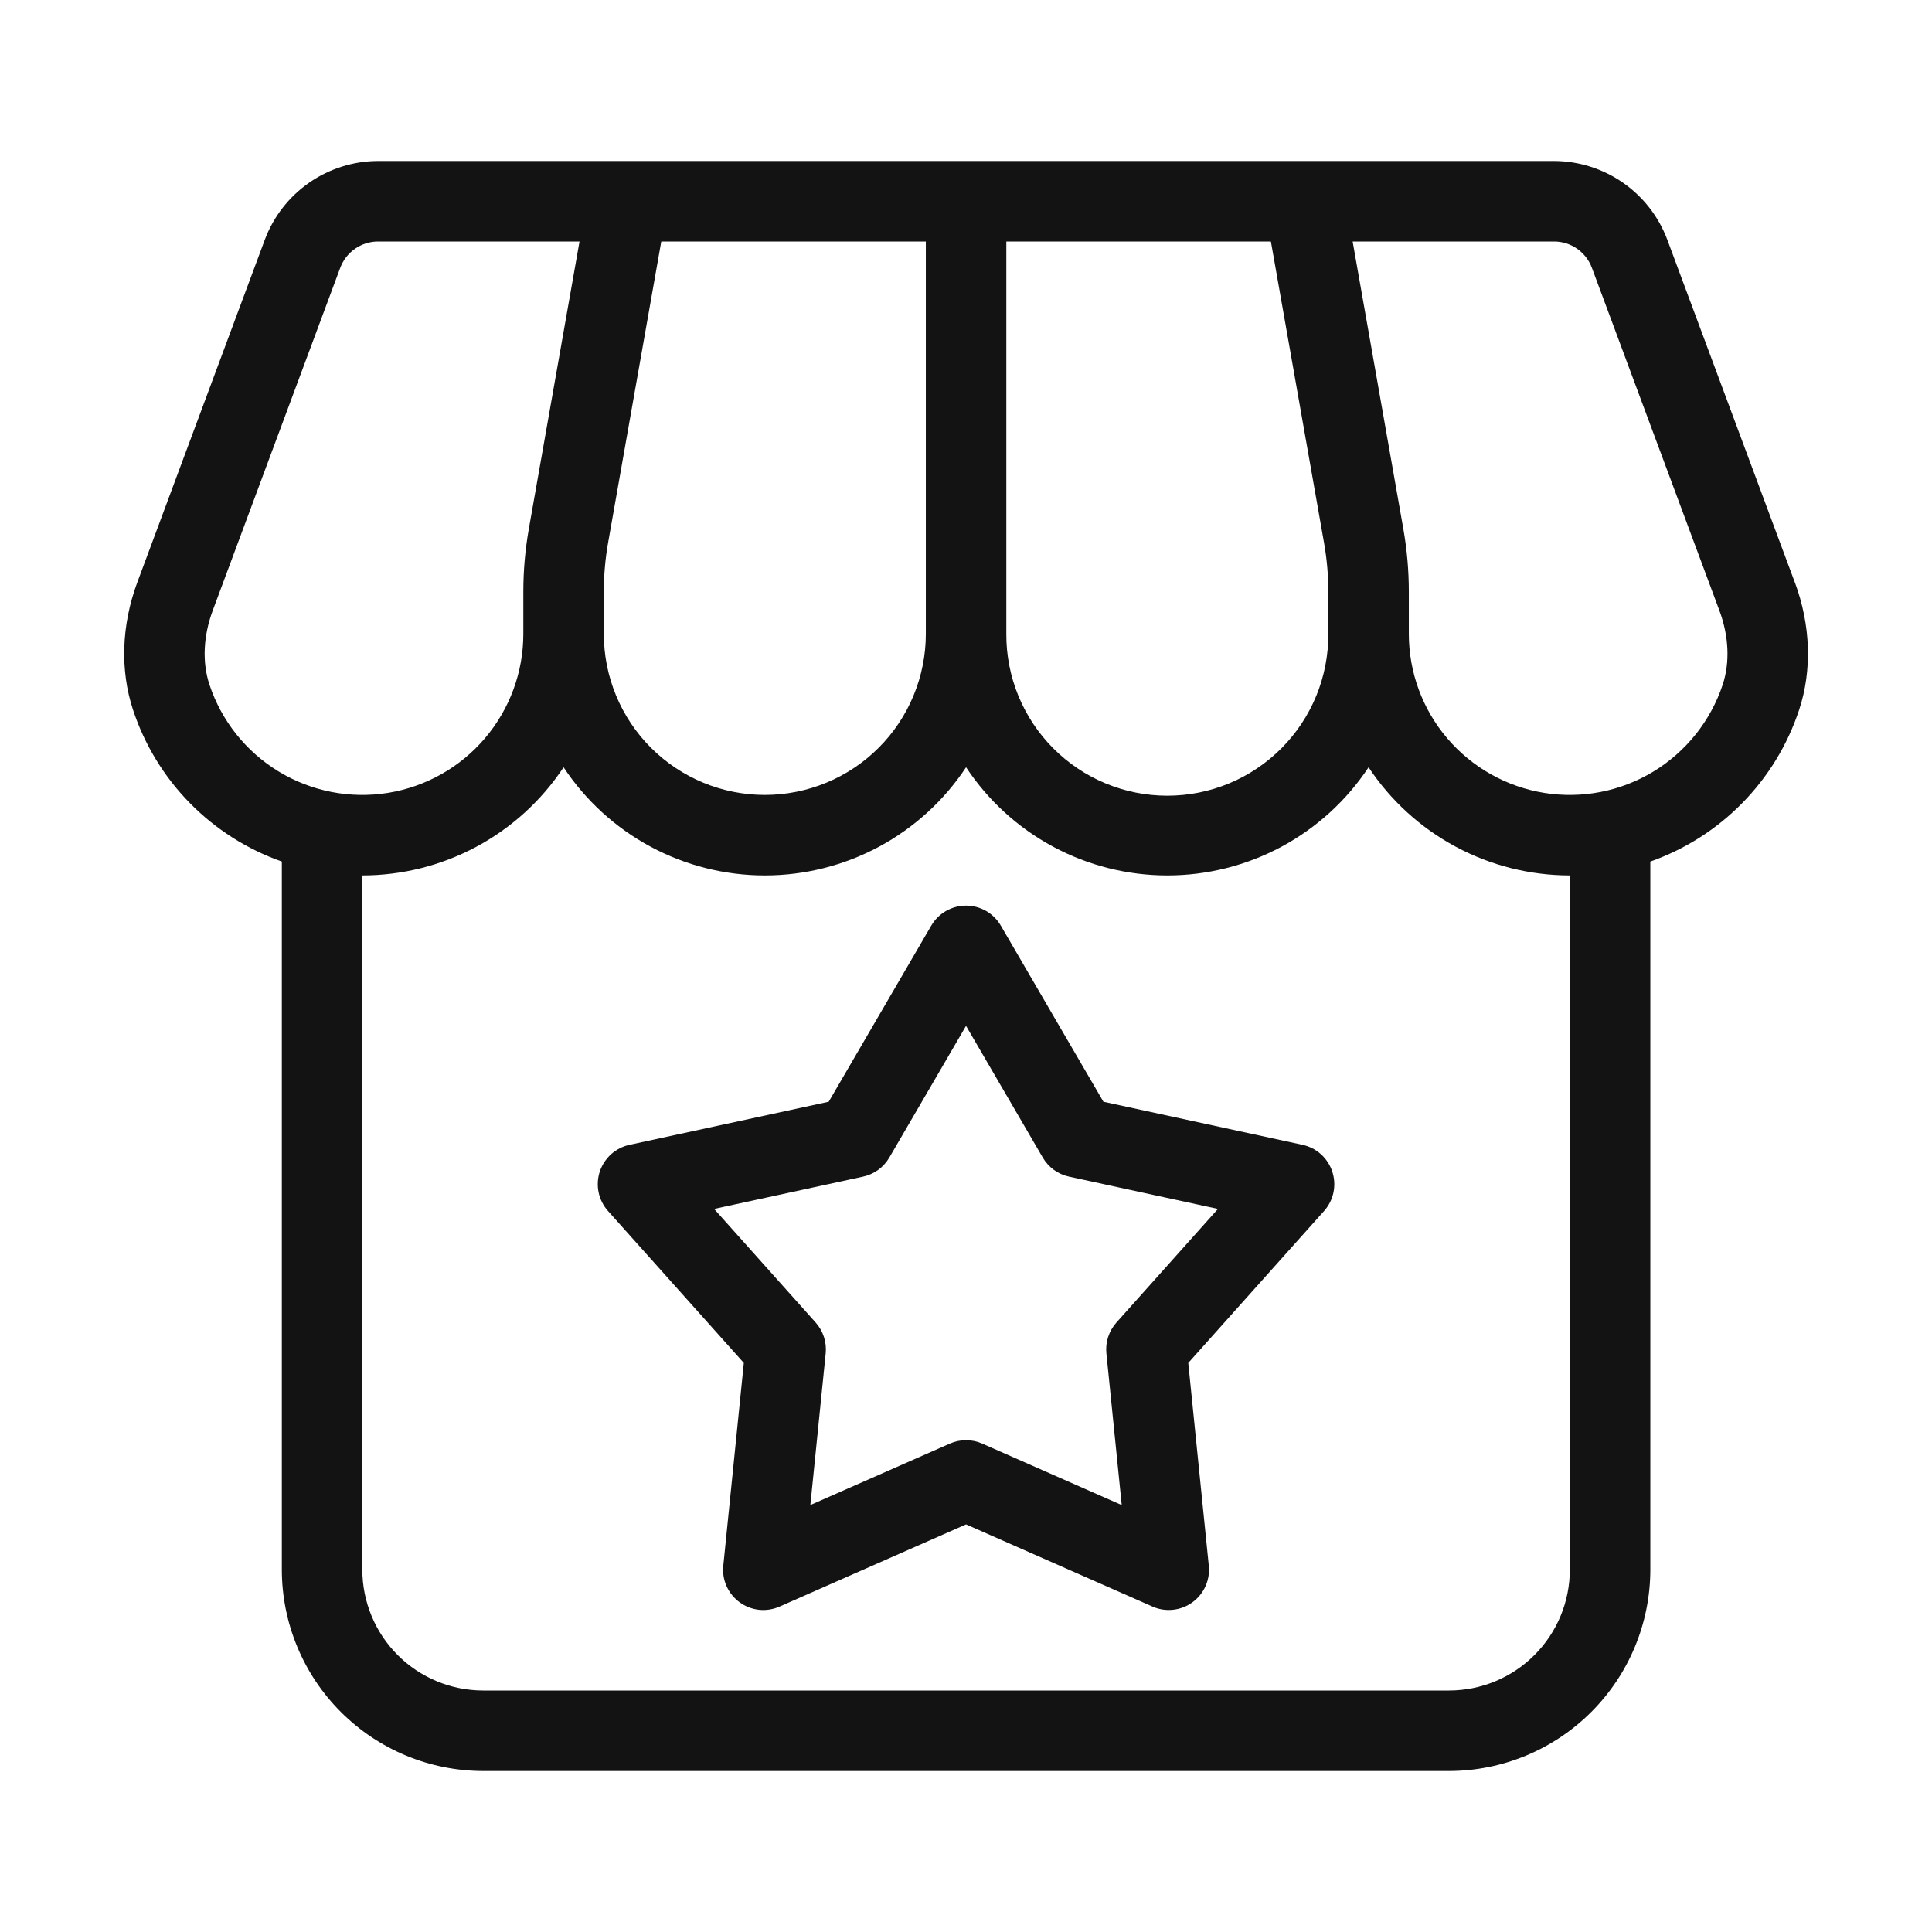
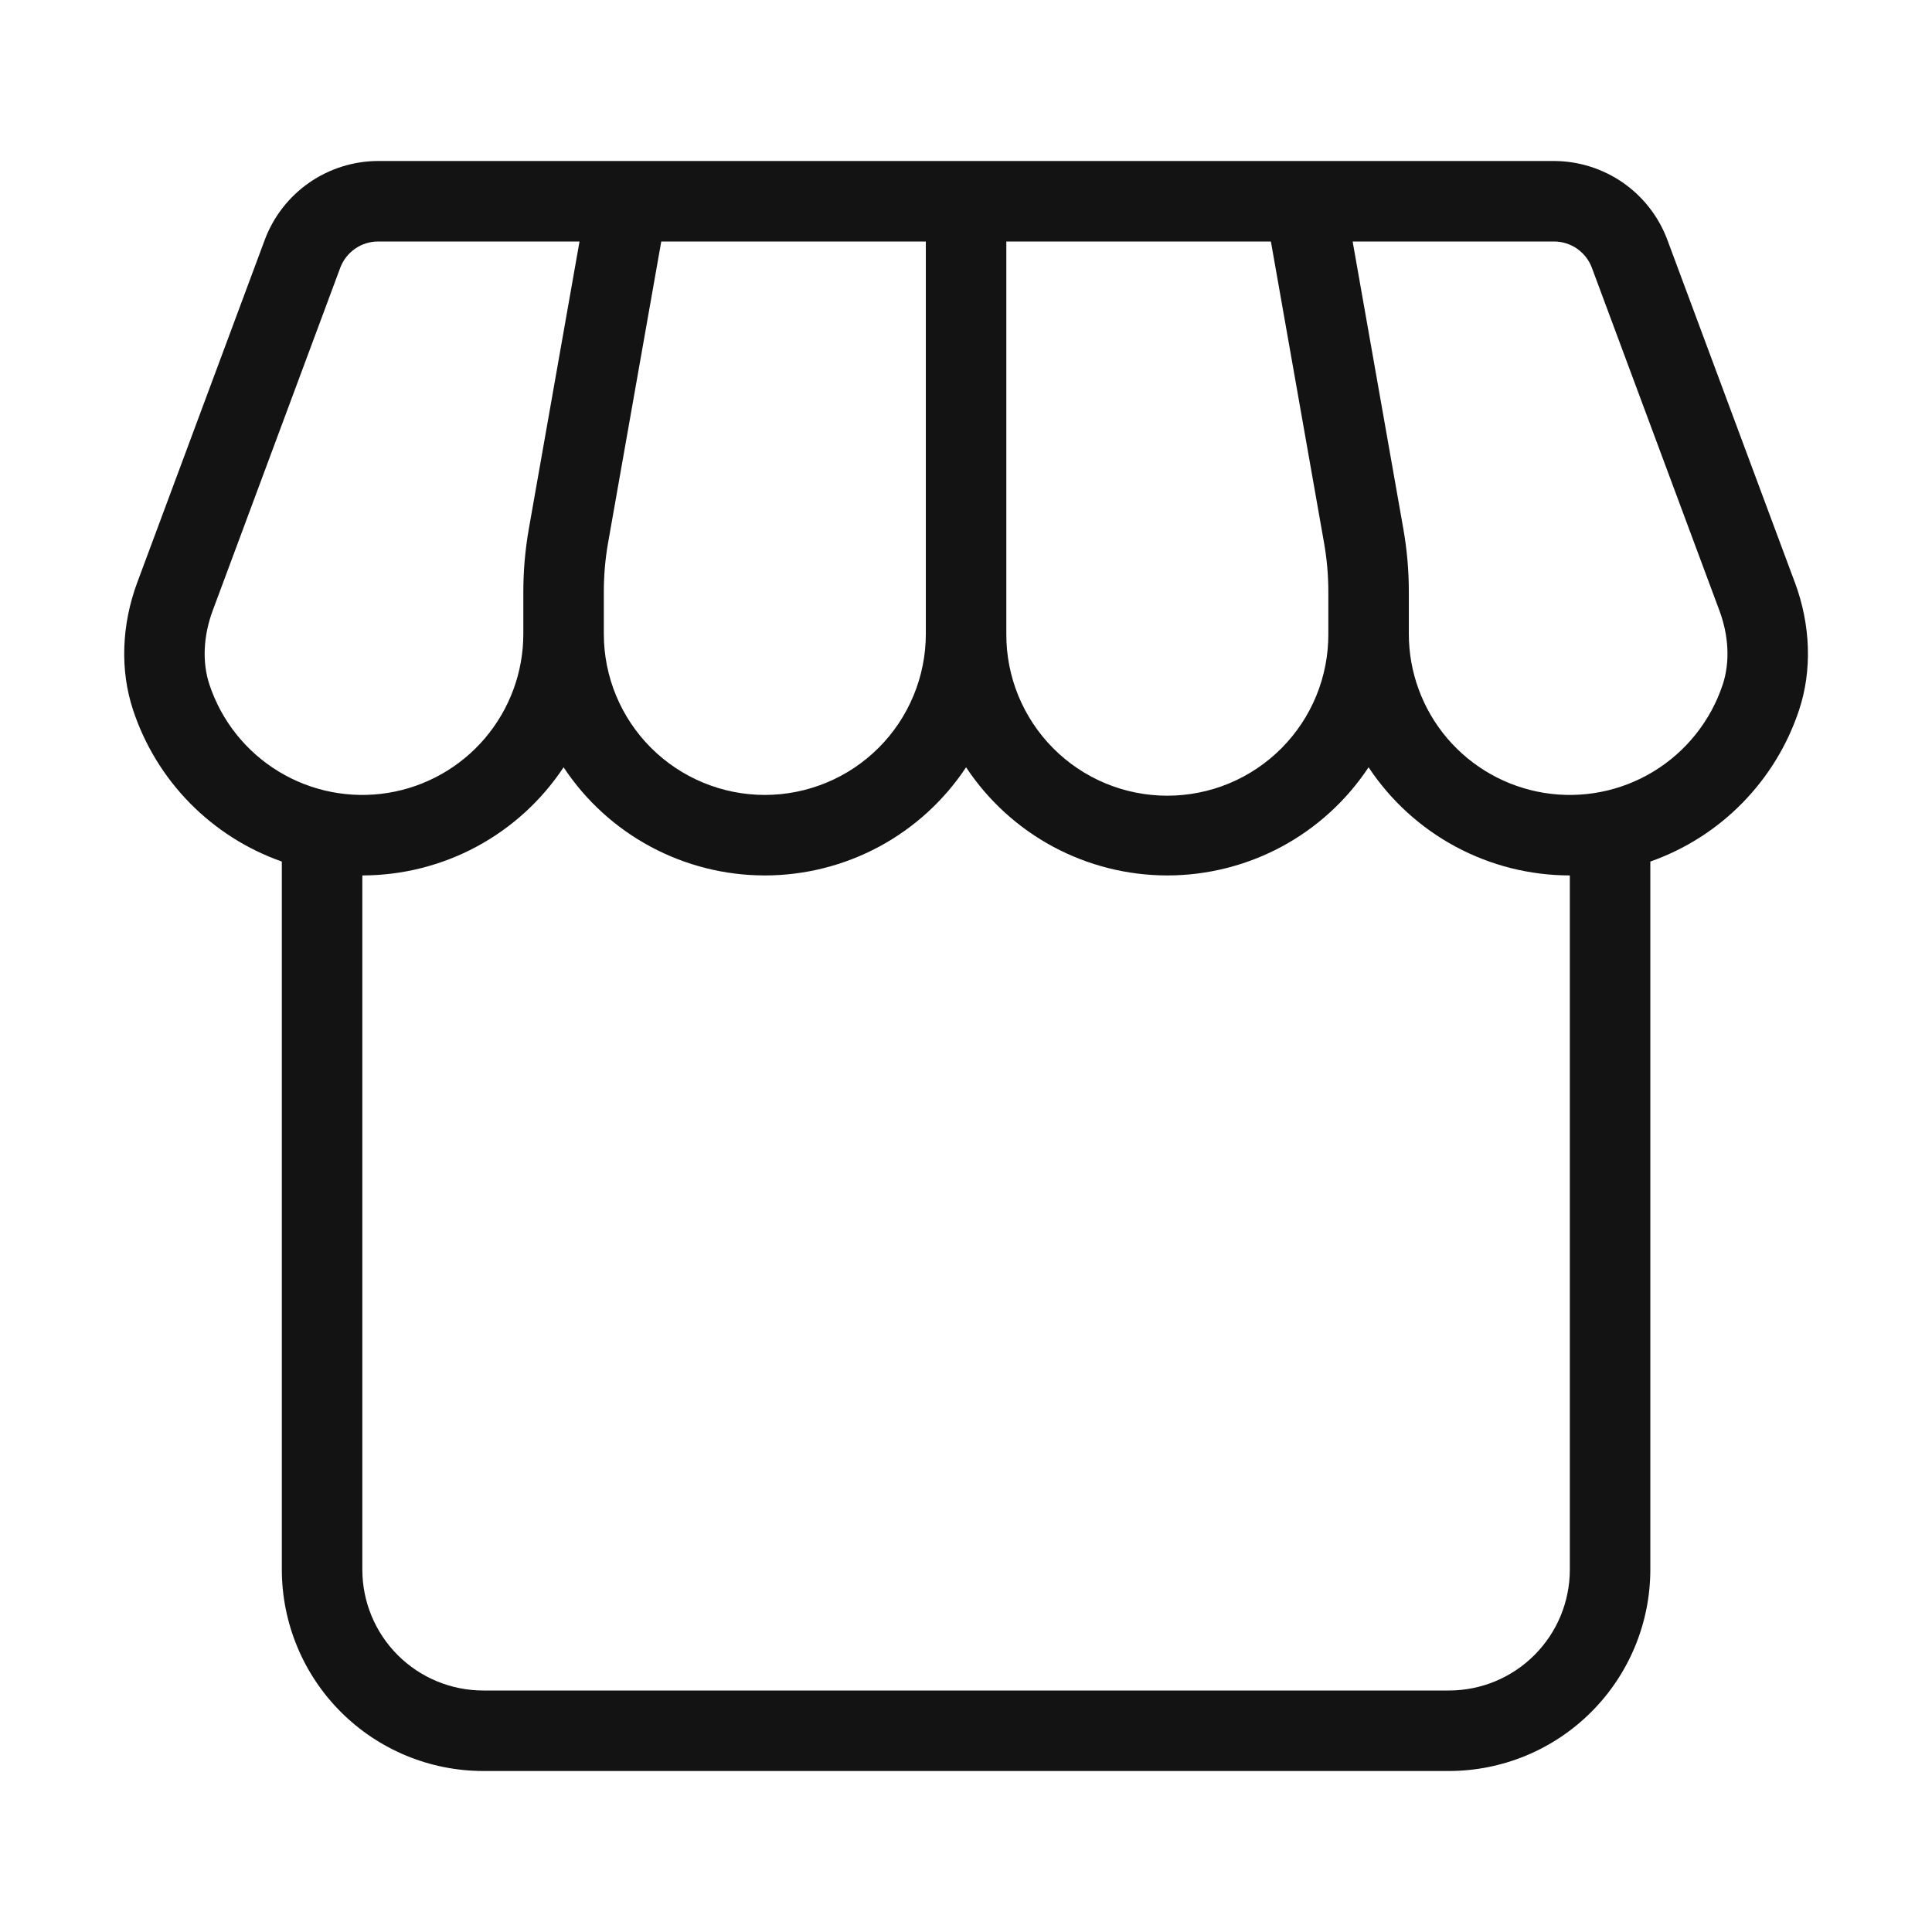
<svg xmlns="http://www.w3.org/2000/svg" width="48" height="48" viewBox="0 0 48 48" fill="none">
  <g id="Icon store">
    <path id="Vector" d="M44.593 14.469H44.592L41.423 5.954C41.208 5.381 40.824 4.888 40.322 4.539C39.82 4.19 39.223 4.002 38.612 4H9.391C8.78 4.002 8.183 4.19 7.681 4.539C7.179 4.888 6.795 5.381 6.58 5.954L3.411 14.469C3.017 15.53 2.98 16.656 3.306 17.639C3.593 18.508 4.076 19.299 4.716 19.951C5.357 20.604 6.139 21.101 7.002 21.405V39C7.004 40.325 7.531 41.596 8.468 42.533C9.406 43.471 10.676 43.998 12.002 44H36.002C37.327 43.998 38.598 43.471 39.535 42.533C40.473 41.596 41 40.325 41.002 39V21.405C41.865 21.101 42.647 20.604 43.287 19.951C43.928 19.298 44.411 18.507 44.698 17.639C45.024 16.655 44.987 15.53 44.593 14.469ZM32.895 13.484C32.966 13.885 33.002 14.292 33.002 14.7V15.75C33.004 16.277 32.903 16.799 32.703 17.287C32.503 17.774 32.209 18.217 31.837 18.591C31.465 18.964 31.024 19.261 30.537 19.463C30.05 19.665 29.529 19.769 29.002 19.769C28.475 19.769 27.953 19.665 27.467 19.463C26.98 19.261 26.538 18.964 26.167 18.591C25.795 18.217 25.501 17.774 25.301 17.287C25.101 16.799 24.999 16.277 25.002 15.75V6H31.575L32.895 13.484ZM15.002 14.7C15.002 14.292 15.037 13.885 15.108 13.483L16.429 6H23.002V15.75C23.002 16.275 22.898 16.795 22.697 17.28C22.496 17.766 22.202 18.207 21.83 18.578C21.459 18.95 21.018 19.244 20.533 19.445C20.047 19.646 19.527 19.75 19.002 19.75C18.477 19.75 17.956 19.646 17.471 19.445C16.986 19.244 16.545 18.95 16.173 18.578C15.802 18.207 15.507 17.766 15.306 17.28C15.105 16.795 15.002 16.275 15.002 15.75V14.7ZM5.204 17.01C5.02 16.456 5.05 15.802 5.286 15.166L8.454 6.651C8.526 6.46 8.654 6.296 8.822 6.179C8.989 6.063 9.188 6 9.392 6H14.398L13.139 13.136C13.048 13.653 13.002 14.176 13.002 14.7V15.75C13.002 16.7 12.663 17.619 12.047 18.343C11.431 19.067 10.577 19.547 9.639 19.699C8.701 19.85 7.739 19.663 6.927 19.17C6.114 18.677 5.503 17.912 5.204 17.01ZM39.002 39C39.001 39.795 38.685 40.558 38.122 41.12C37.56 41.683 36.797 41.999 36.002 42H12.002C11.207 41.999 10.444 41.683 9.881 41.12C9.319 40.558 9.003 39.795 9.002 39V21.75C9.992 21.749 10.967 21.504 11.84 21.035C12.712 20.566 13.455 19.889 14.002 19.063C14.549 19.889 15.291 20.567 16.164 21.036C17.036 21.504 18.011 21.75 19.002 21.75C19.992 21.75 20.967 21.504 21.84 21.036C22.712 20.567 23.455 19.889 24.002 19.063C24.549 19.889 25.291 20.567 26.164 21.036C27.036 21.504 28.011 21.75 29.002 21.75C29.992 21.75 30.967 21.504 31.84 21.036C32.712 20.567 33.455 19.889 34.002 19.063C34.549 19.889 35.292 20.566 36.164 21.035C37.036 21.504 38.011 21.749 39.002 21.75V39ZM42.8 17.01C42.5 17.912 41.889 18.677 41.077 19.17C40.264 19.663 39.303 19.85 38.364 19.699C37.426 19.547 36.573 19.067 35.956 18.343C35.34 17.619 35.002 16.7 35.002 15.75V14.7C35.002 14.175 34.956 13.652 34.865 13.136L33.606 6H38.612C38.816 6 39.015 6.063 39.182 6.179C39.349 6.296 39.478 6.46 39.549 6.651L42.717 15.166C42.954 15.802 42.983 16.456 42.8 17.01Z" fill="#131313" />
-     <path id="Vector_2" d="M32.361 28.443L27.414 27.372L24.865 22.997C24.777 22.846 24.651 22.72 24.5 22.633C24.348 22.546 24.176 22.5 24.001 22.5C23.826 22.5 23.654 22.546 23.503 22.633C23.351 22.72 23.225 22.846 23.137 22.997L20.589 27.372L15.64 28.443C15.469 28.48 15.311 28.561 15.181 28.678C15.051 28.796 14.955 28.945 14.9 29.111C14.847 29.278 14.837 29.455 14.873 29.626C14.909 29.798 14.989 29.956 15.106 30.087L18.48 33.862L17.97 38.9C17.952 39.074 17.98 39.249 18.052 39.409C18.123 39.568 18.236 39.706 18.377 39.809C18.519 39.912 18.685 39.976 18.858 39.995C19.032 40.013 19.208 39.986 19.368 39.915L24.001 37.873L28.634 39.915C28.794 39.986 28.97 40.013 29.144 39.994C29.317 39.976 29.483 39.912 29.625 39.809C29.767 39.706 29.879 39.568 29.95 39.409C30.022 39.249 30.05 39.073 30.032 38.899L29.522 33.862L32.896 30.087C33.012 29.957 33.093 29.798 33.129 29.627C33.165 29.455 33.155 29.278 33.101 29.111C33.047 28.945 32.95 28.796 32.82 28.678C32.691 28.561 32.532 28.48 32.361 28.443L32.361 28.443ZM27.737 32.858C27.645 32.962 27.575 33.083 27.532 33.215C27.489 33.347 27.474 33.487 27.488 33.625L27.869 37.393L24.404 35.866C24.277 35.81 24.14 35.781 24.001 35.781C23.862 35.781 23.725 35.81 23.598 35.866L20.133 37.392L20.514 33.625C20.528 33.487 20.513 33.347 20.47 33.215C20.427 33.083 20.357 32.962 20.265 32.858L17.742 30.035L21.442 29.233C21.578 29.204 21.706 29.146 21.819 29.065C21.931 28.983 22.025 28.879 22.095 28.759L24.001 25.487L25.907 28.759C25.977 28.879 26.071 28.983 26.183 29.065C26.296 29.146 26.424 29.204 26.56 29.233L30.26 30.035L27.737 32.858Z" fill="#131313" />
  </g>
</svg>